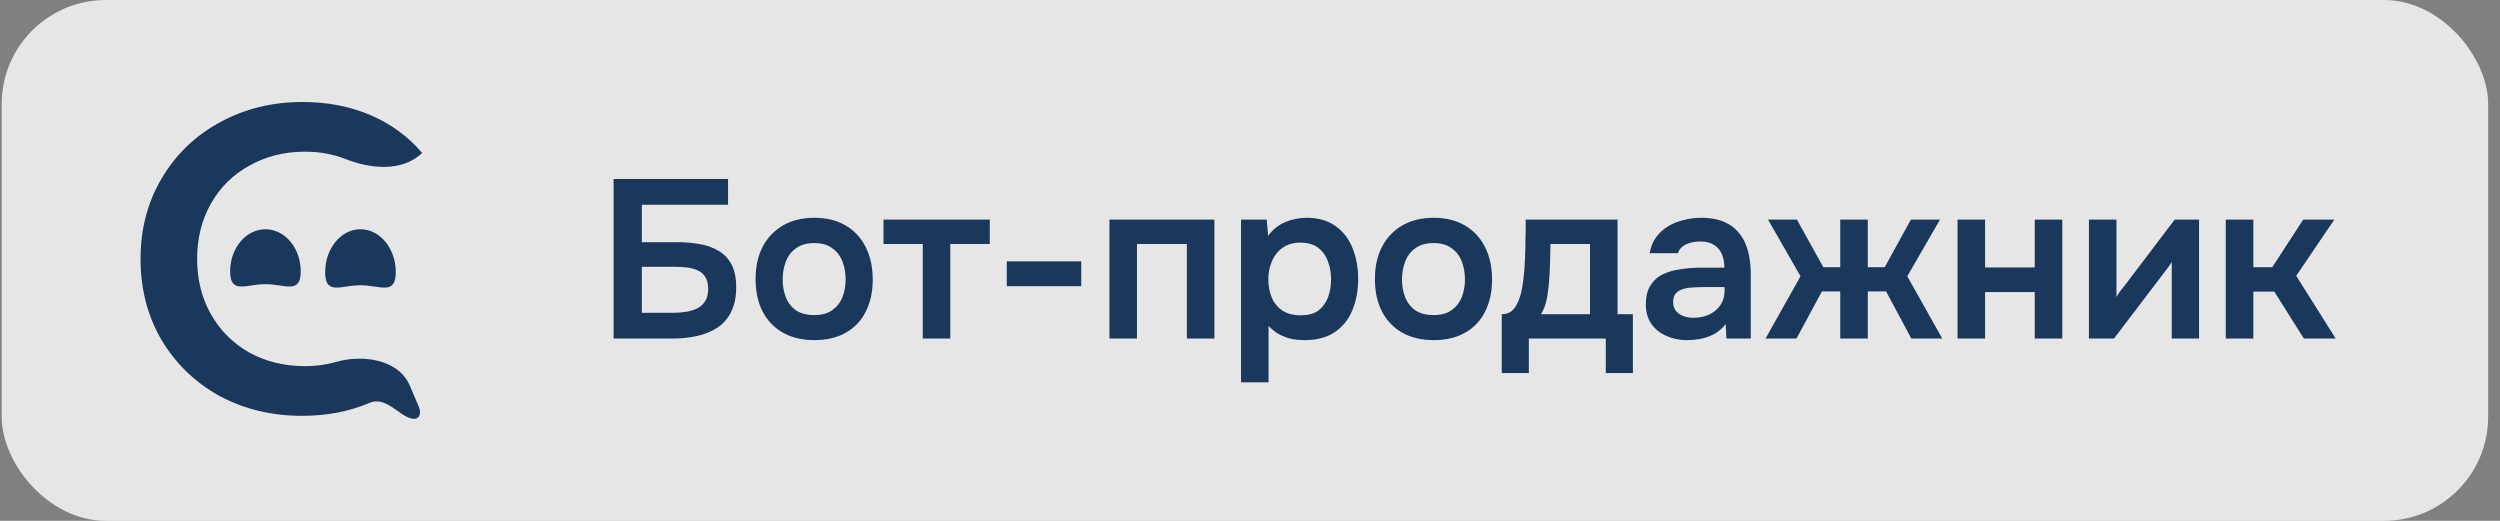
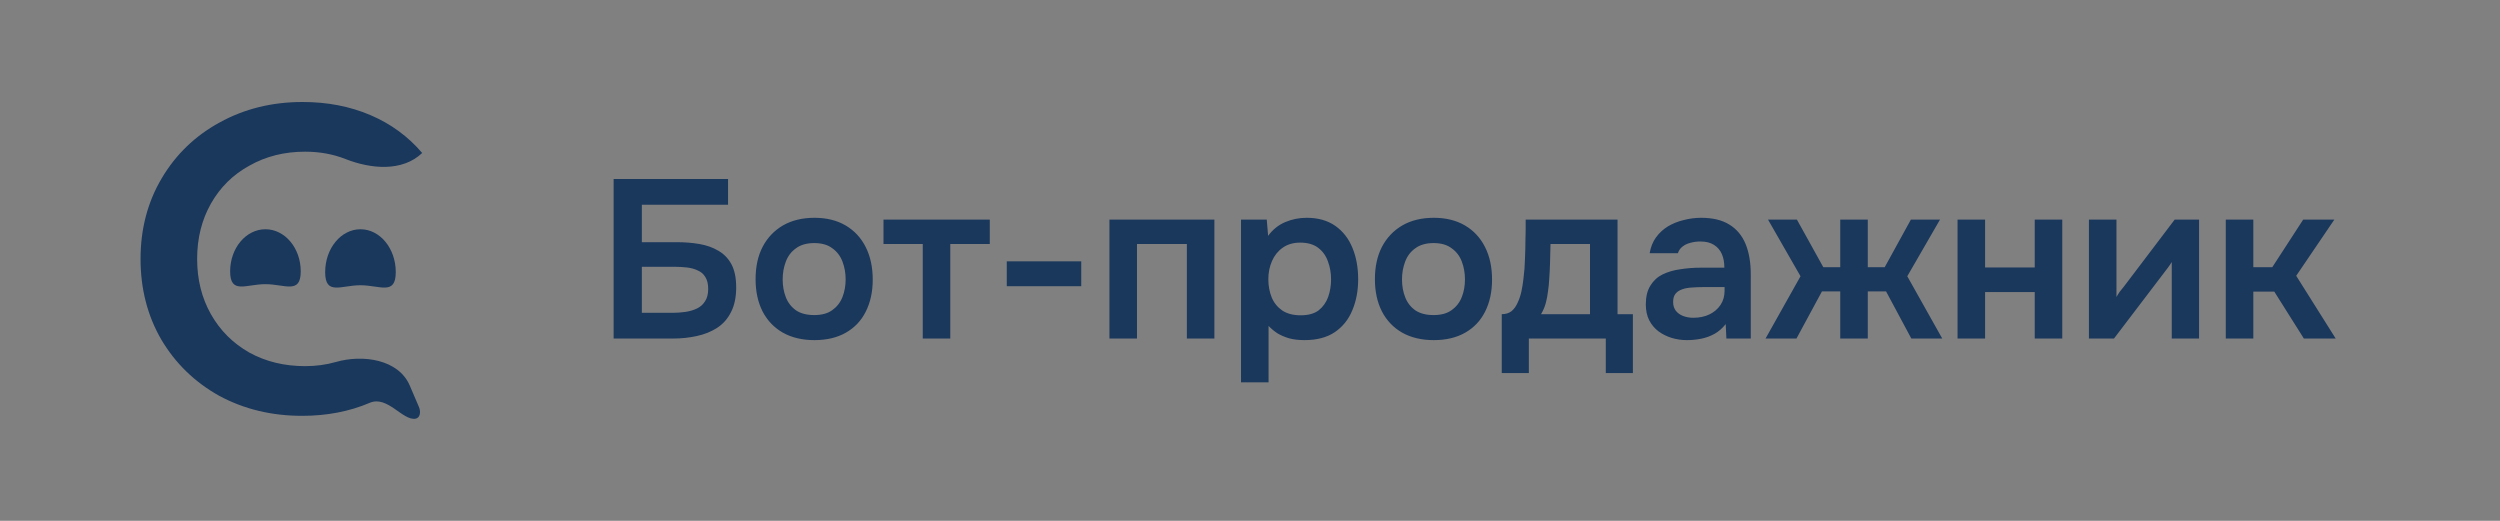
<svg xmlns="http://www.w3.org/2000/svg" width="144" height="30" viewBox="0 0 144 30" fill="none">
  <rect x="0" y="0" width="144" height="30" fill="#808080" stroke="none" />
-   <rect x="0.096" width="143.222" height="30" rx="6" fill="white" fill-opacity="0.8" />
  <path d="M17.401 23.952C15.643 23.952 14.05 23.567 12.624 22.797C11.214 22.01 10.103 20.93 9.29 19.558C8.494 18.186 8.096 16.637 8.096 14.913C8.096 13.189 8.502 11.641 9.315 10.269C10.128 8.896 11.239 7.825 12.649 7.055C14.075 6.268 15.668 5.875 17.426 5.875C18.852 5.875 20.155 6.126 21.332 6.628C22.51 7.13 23.505 7.858 24.318 8.812C23.166 9.906 21.366 9.736 19.893 9.157C19.18 8.877 18.407 8.737 17.575 8.737C16.381 8.737 15.311 9.005 14.366 9.541C13.42 10.059 12.682 10.787 12.151 11.725C11.62 12.662 11.355 13.725 11.355 14.913C11.355 16.102 11.62 17.165 12.151 18.102C12.682 19.039 13.42 19.776 14.366 20.311C15.311 20.83 16.381 21.09 17.575 21.09C18.2 21.09 18.791 21.01 19.349 20.85C20.91 20.402 22.956 20.703 23.601 22.205L24.132 23.444C24.246 23.708 24.21 24.074 23.928 24.118C23.191 24.235 22.317 22.774 21.307 23.198C20.13 23.701 18.828 23.952 17.401 23.952Z" fill="#1A375C" />
  <path d="M17.322 15.63C17.322 16.97 16.412 16.368 15.289 16.368C14.167 16.368 13.256 16.97 13.256 15.63C13.256 14.291 14.167 13.205 15.289 13.205C16.412 13.205 17.322 14.291 17.322 15.63Z" fill="#1A375C" />
  <path d="M22.796 15.674C22.796 17.037 21.886 16.43 20.763 16.43C19.64 16.43 18.73 17.037 18.73 15.674C18.73 14.31 19.64 13.205 20.763 13.205C21.886 13.205 22.796 14.31 22.796 15.674Z" fill="#1A375C" />
  <path d="M35.345 19.5V10.309H41.936V11.791H36.97V13.949H38.985C39.436 13.949 39.865 13.984 40.272 14.053C40.688 14.122 41.057 14.252 41.377 14.443C41.698 14.625 41.949 14.885 42.131 15.223C42.313 15.561 42.404 16.003 42.404 16.549C42.404 17.121 42.305 17.598 42.105 17.979C41.915 18.36 41.646 18.664 41.299 18.889C40.961 19.106 40.571 19.262 40.129 19.357C39.696 19.452 39.241 19.5 38.764 19.5H35.345ZM36.97 18.018H38.738C38.99 18.018 39.237 18.001 39.479 17.966C39.722 17.931 39.943 17.866 40.142 17.771C40.342 17.676 40.498 17.537 40.61 17.355C40.732 17.173 40.792 16.935 40.792 16.64C40.792 16.354 40.736 16.124 40.623 15.951C40.519 15.778 40.372 15.652 40.181 15.574C39.999 15.487 39.791 15.431 39.557 15.405C39.323 15.379 39.076 15.366 38.816 15.366H36.97V18.018ZM46.915 19.591C46.213 19.591 45.606 19.448 45.095 19.162C44.592 18.876 44.202 18.469 43.925 17.94C43.656 17.411 43.522 16.792 43.522 16.081C43.522 15.362 43.656 14.742 43.925 14.222C44.202 13.693 44.592 13.282 45.095 12.987C45.606 12.692 46.213 12.545 46.915 12.545C47.608 12.545 48.206 12.692 48.709 12.987C49.211 13.282 49.597 13.698 49.866 14.235C50.134 14.764 50.269 15.388 50.269 16.107C50.269 16.809 50.134 17.424 49.866 17.953C49.606 18.473 49.224 18.876 48.722 19.162C48.219 19.448 47.617 19.591 46.915 19.591ZM46.902 18.148C47.335 18.148 47.682 18.053 47.942 17.862C48.21 17.671 48.405 17.42 48.527 17.108C48.648 16.796 48.709 16.458 48.709 16.094C48.709 15.73 48.648 15.388 48.527 15.067C48.405 14.746 48.21 14.491 47.942 14.3C47.682 14.101 47.335 14.001 46.902 14.001C46.468 14.001 46.117 14.101 45.849 14.3C45.58 14.491 45.385 14.746 45.264 15.067C45.142 15.388 45.082 15.73 45.082 16.094C45.082 16.467 45.142 16.809 45.264 17.121C45.385 17.433 45.58 17.684 45.849 17.875C46.117 18.057 46.468 18.148 46.902 18.148ZM53.151 19.5V14.053H50.889V12.649H57.011V14.053H54.736V19.5H53.151ZM57.99 16.484V15.054H62.28V16.484H57.99ZM63.904 19.5V12.649H69.949V19.5H68.363V14.053H65.49V19.5H63.904ZM71.483 22.022V12.649H72.965L73.043 13.585C73.311 13.221 73.641 12.957 74.031 12.792C74.421 12.627 74.832 12.545 75.266 12.545C75.924 12.545 76.475 12.701 76.917 13.013C77.359 13.325 77.688 13.75 77.905 14.287C78.121 14.816 78.23 15.414 78.23 16.081C78.23 16.748 78.117 17.346 77.892 17.875C77.675 18.404 77.337 18.824 76.878 19.136C76.427 19.439 75.847 19.591 75.136 19.591C74.806 19.591 74.512 19.556 74.252 19.487C73.992 19.409 73.762 19.309 73.563 19.188C73.372 19.058 73.207 18.919 73.069 18.772V22.022H71.483ZM74.915 18.161C75.357 18.161 75.704 18.066 75.955 17.875C76.206 17.676 76.388 17.42 76.501 17.108C76.614 16.787 76.67 16.449 76.67 16.094C76.67 15.721 76.609 15.375 76.488 15.054C76.375 14.733 76.189 14.473 75.929 14.274C75.669 14.075 75.322 13.975 74.889 13.975C74.49 13.975 74.152 14.075 73.875 14.274C73.606 14.465 73.403 14.72 73.264 15.041C73.125 15.362 73.056 15.708 73.056 16.081C73.056 16.462 73.121 16.813 73.251 17.134C73.381 17.446 73.585 17.697 73.862 17.888C74.139 18.07 74.49 18.161 74.915 18.161ZM82.588 19.591C81.886 19.591 81.28 19.448 80.769 19.162C80.266 18.876 79.876 18.469 79.599 17.94C79.33 17.411 79.195 16.792 79.195 16.081C79.195 15.362 79.33 14.742 79.599 14.222C79.876 13.693 80.266 13.282 80.769 12.987C81.28 12.692 81.886 12.545 82.588 12.545C83.282 12.545 83.88 12.692 84.382 12.987C84.885 13.282 85.271 13.698 85.54 14.235C85.808 14.764 85.942 15.388 85.942 16.107C85.942 16.809 85.808 17.424 85.54 17.953C85.279 18.473 84.898 18.876 84.395 19.162C83.893 19.448 83.29 19.591 82.588 19.591ZM82.576 18.148C83.009 18.148 83.356 18.053 83.615 17.862C83.884 17.671 84.079 17.42 84.201 17.108C84.322 16.796 84.382 16.458 84.382 16.094C84.382 15.73 84.322 15.388 84.201 15.067C84.079 14.746 83.884 14.491 83.615 14.3C83.356 14.101 83.009 14.001 82.576 14.001C82.142 14.001 81.791 14.101 81.522 14.3C81.254 14.491 81.059 14.746 80.938 15.067C80.816 15.388 80.755 15.73 80.755 16.094C80.755 16.467 80.816 16.809 80.938 17.121C81.059 17.433 81.254 17.684 81.522 17.875C81.791 18.057 82.142 18.148 82.576 18.148ZM86.501 21.489V18.096C86.726 18.096 86.913 18.04 87.06 17.927C87.207 17.806 87.324 17.645 87.411 17.446C87.506 17.247 87.58 17.03 87.632 16.796C87.684 16.553 87.723 16.311 87.749 16.068C87.801 15.678 87.831 15.279 87.84 14.872C87.857 14.456 87.866 14.101 87.866 13.806C87.875 13.615 87.879 13.425 87.879 13.234C87.879 13.035 87.879 12.84 87.879 12.649H93.17V18.096H94.054V21.489H92.494V19.5H88.061V21.489H86.501ZM88.763 18.096H91.584V14.053H89.309C89.3 14.374 89.292 14.72 89.283 15.093C89.274 15.457 89.257 15.804 89.231 16.133C89.222 16.324 89.201 16.536 89.166 16.77C89.14 17.004 89.097 17.234 89.036 17.459C88.975 17.684 88.884 17.897 88.763 18.096ZM97.165 19.591C96.861 19.591 96.567 19.548 96.281 19.461C96.003 19.374 95.752 19.249 95.527 19.084C95.301 18.911 95.124 18.698 94.994 18.447C94.864 18.187 94.799 17.884 94.799 17.537C94.799 17.095 94.885 16.735 95.059 16.458C95.232 16.172 95.466 15.955 95.761 15.808C96.064 15.661 96.406 15.561 96.788 15.509C97.169 15.448 97.568 15.418 97.984 15.418H99.323C99.323 15.115 99.275 14.855 99.18 14.638C99.084 14.413 98.933 14.235 98.725 14.105C98.525 13.975 98.265 13.91 97.945 13.91C97.737 13.91 97.542 13.936 97.36 13.988C97.186 14.031 97.035 14.105 96.905 14.209C96.783 14.304 96.697 14.43 96.645 14.586H95.02C95.08 14.231 95.202 13.927 95.384 13.676C95.574 13.416 95.804 13.204 96.073 13.039C96.35 12.874 96.653 12.753 96.983 12.675C97.312 12.588 97.646 12.545 97.984 12.545C98.651 12.545 99.193 12.675 99.609 12.935C100.033 13.195 100.345 13.568 100.545 14.053C100.744 14.538 100.844 15.123 100.844 15.808V19.5H99.44L99.401 18.668C99.21 18.911 98.989 19.101 98.738 19.24C98.495 19.37 98.239 19.461 97.971 19.513C97.702 19.565 97.433 19.591 97.165 19.591ZM97.529 18.304C97.884 18.304 98.196 18.239 98.465 18.109C98.733 17.979 98.946 17.797 99.102 17.563C99.258 17.329 99.336 17.056 99.336 16.744V16.536H98.101C97.875 16.536 97.659 16.545 97.451 16.562C97.243 16.571 97.056 16.605 96.892 16.666C96.736 16.718 96.61 16.8 96.515 16.913C96.419 17.026 96.372 17.186 96.372 17.394C96.372 17.593 96.424 17.762 96.528 17.901C96.632 18.031 96.77 18.131 96.944 18.2C97.126 18.269 97.321 18.304 97.529 18.304ZM101.695 19.5L103.71 15.912L101.838 12.649H103.502L105.023 15.392H105.998V12.649H107.584V15.392H108.559L110.067 12.649H111.744L109.859 15.912L111.874 19.5H110.093L108.637 16.783H107.584V19.5H105.998V16.783H104.945L103.476 19.5H101.695ZM112.755 19.5V12.649H114.341V15.405H117.201V12.649H118.787V19.5H117.201V16.822H114.341V19.5H112.755ZM120.322 19.5V12.649H121.908V17.108C121.96 17.013 122.025 16.909 122.103 16.796C122.189 16.683 122.263 16.592 122.324 16.523L125.262 12.649H126.666V19.5H125.093V15.093C125.023 15.206 124.95 15.314 124.872 15.418C124.802 15.513 124.733 15.604 124.664 15.691L121.765 19.5H120.322ZM128.205 19.5V12.649H129.791V15.392H130.883L132.664 12.649H134.458L132.261 15.886L134.536 19.5H132.703L131 16.796H129.791V19.5H128.205Z" fill="#1A375C" />
</svg>